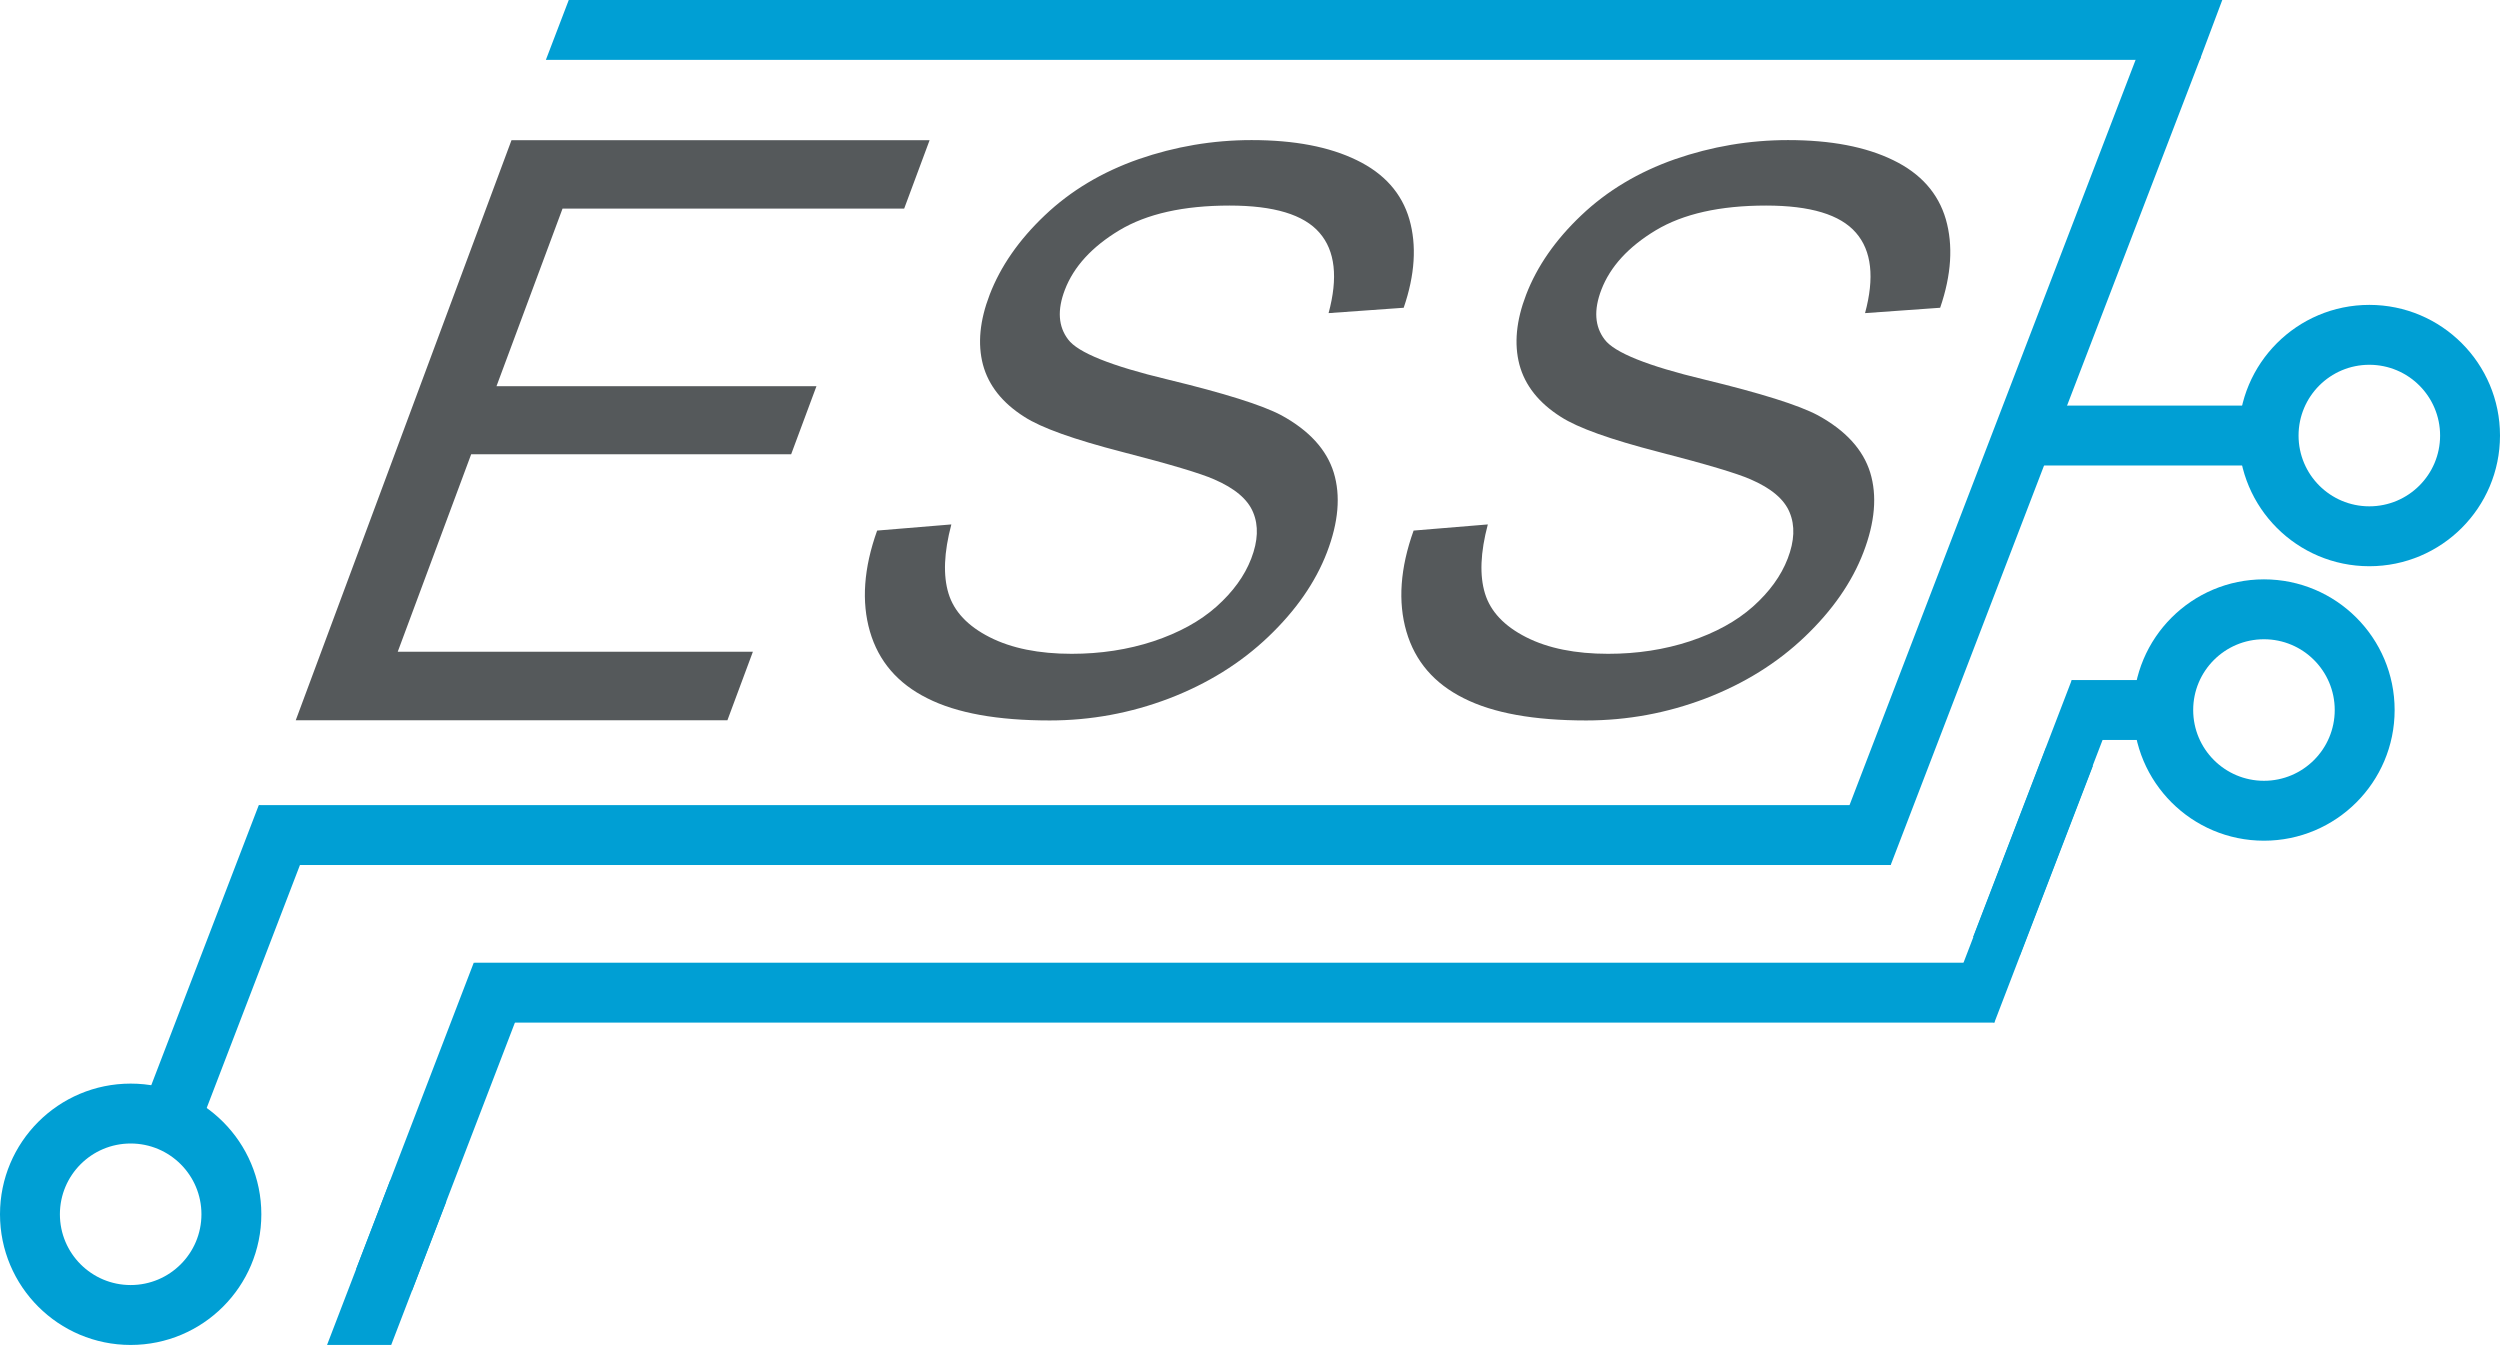
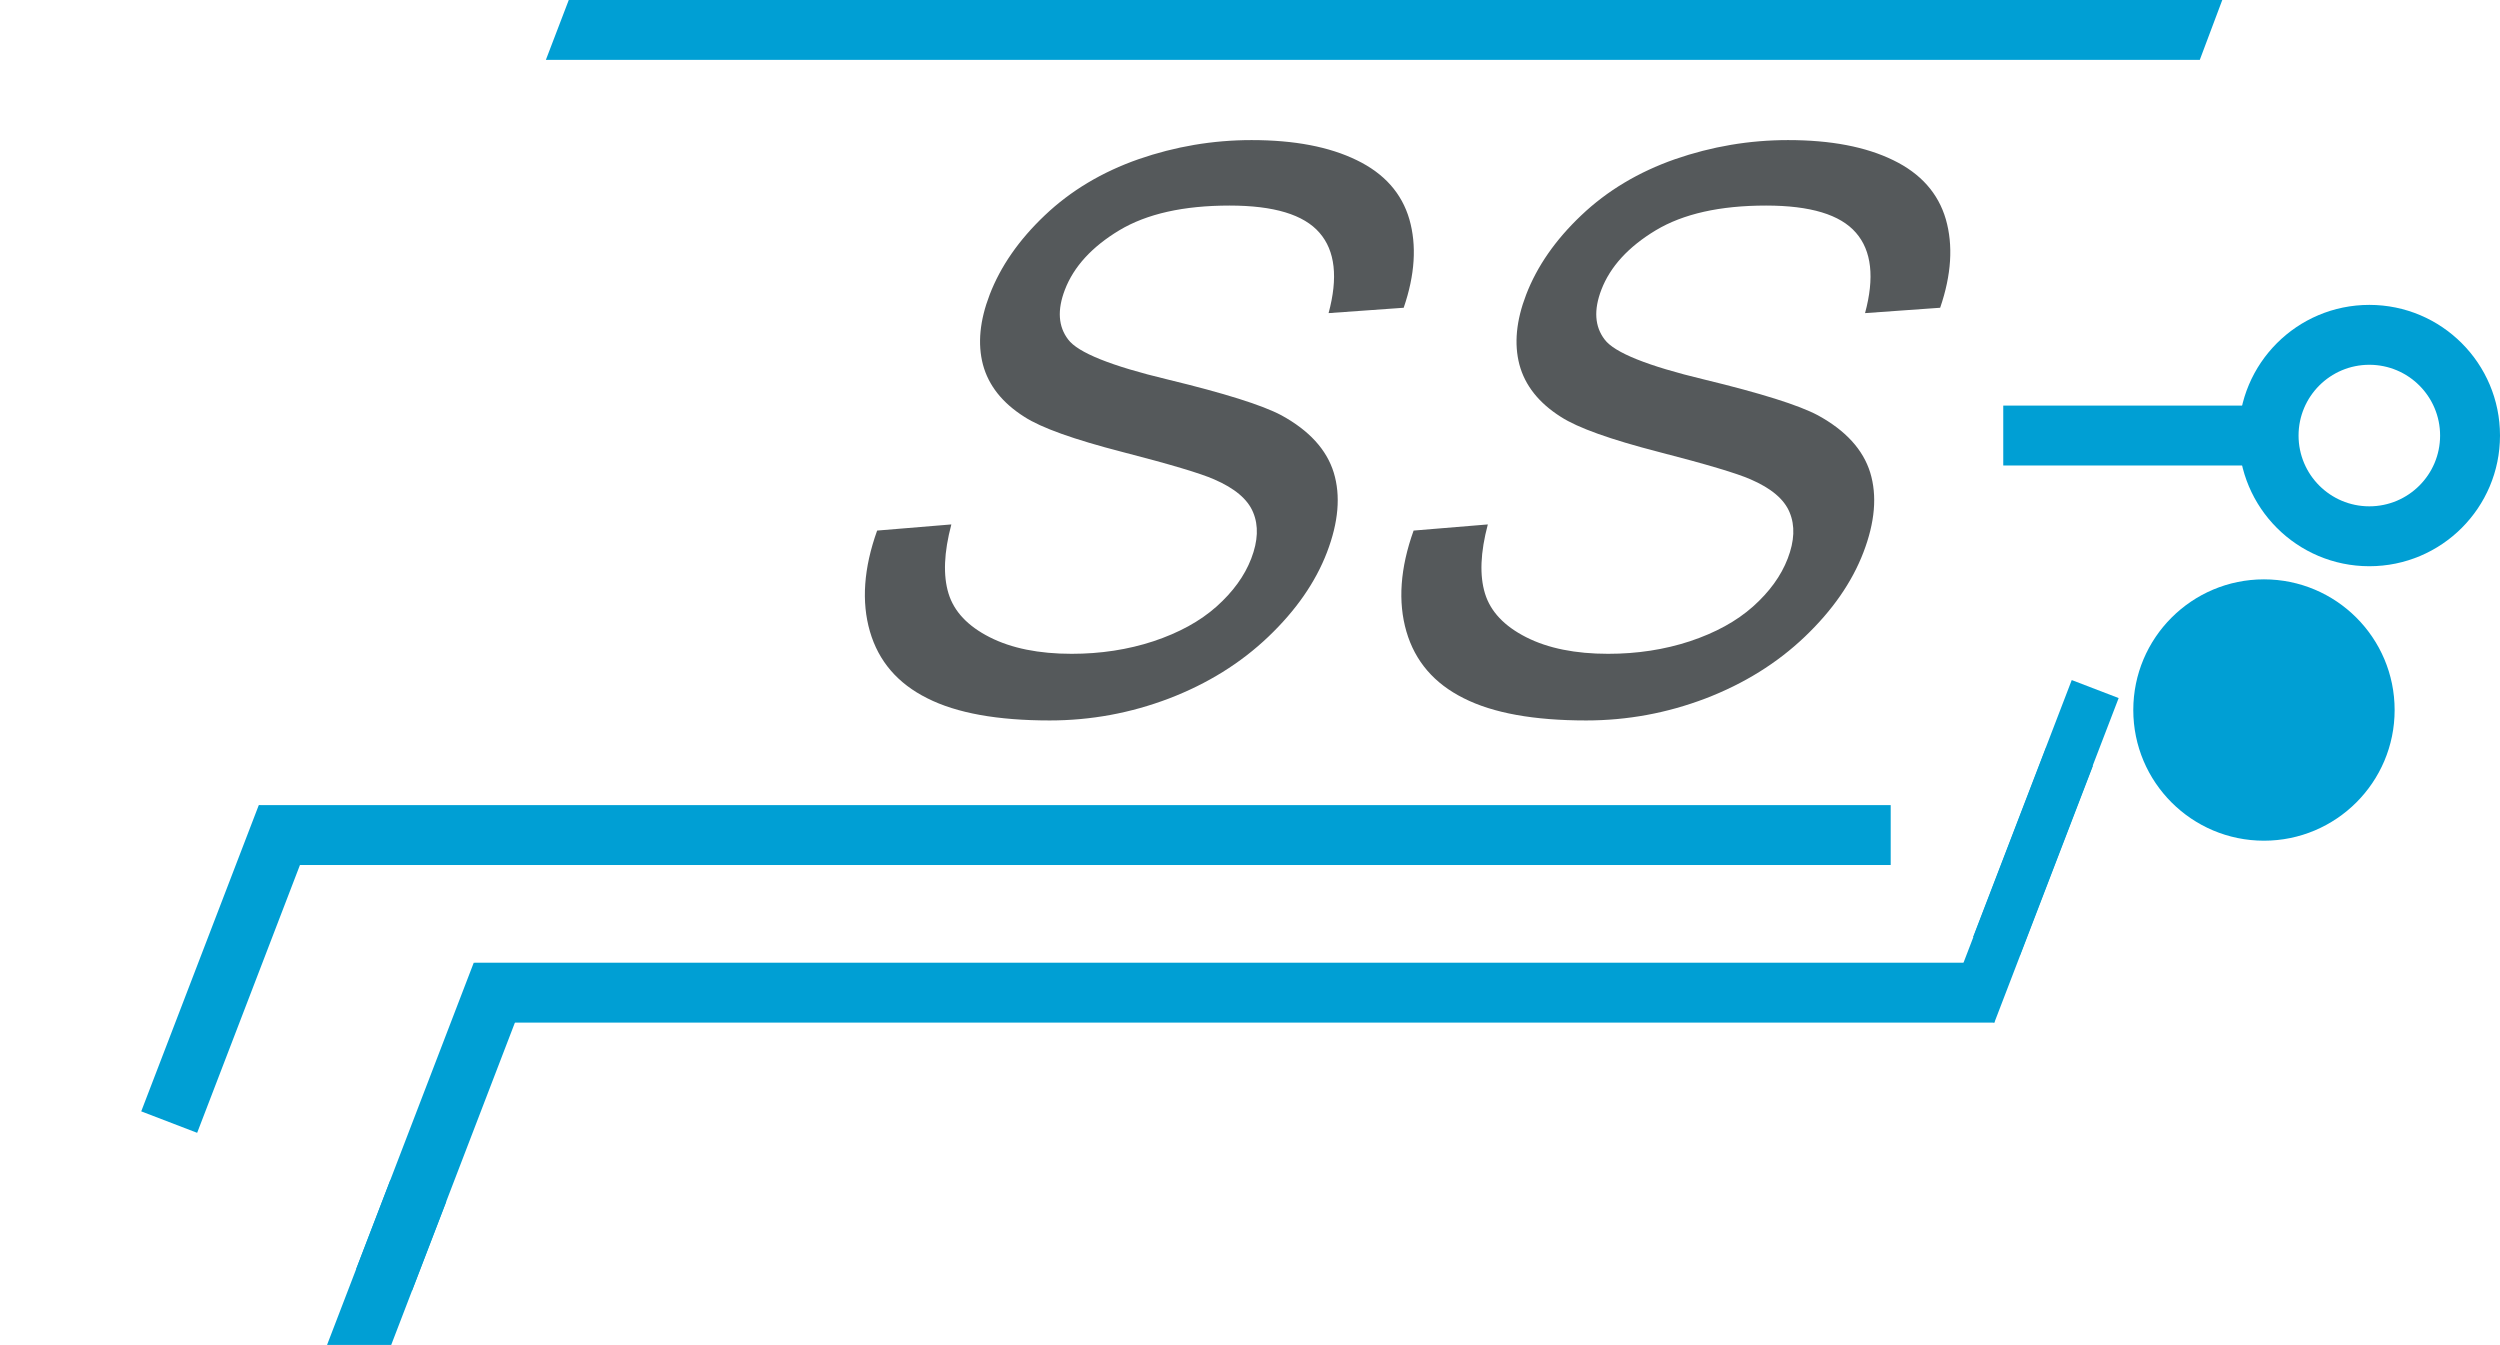
<svg xmlns="http://www.w3.org/2000/svg" xmlns:ns1="http://sodipodi.sourceforge.net/DTD/sodipodi-0.dtd" xmlns:ns2="http://www.inkscape.org/namespaces/inkscape" xml:space="preserve" width="189.794mm" height="102.105mm" version="1.1" style="clip-rule:evenodd;fill-rule:evenodd;image-rendering:optimizeQuality;shape-rendering:geometricPrecision;text-rendering:geometricPrecision" viewBox="0 0 18979.44 10210.52" id="svg42" ns1:docname="ESS_V1_1.svg" ns2:version="1.1.1 (3bf5ae0d25, 2021-09-20)">
  <defs id="defs4">
    <style type="text/css" id="style2">
   
    .str0 {stroke:#2B2B2A;stroke-width:20;stroke-miterlimit:22.926}
    .fil0 {fill:none}
    .fil1 {fill:#009FD4}
    .fil2 {fill:#55595B;fill-rule:nonzero}
   
  </style>
  </defs>
  <g id="Ebene_x0020_1" ns2:label="Ebene 1" ns2:groupmode="layer" transform="translate(-908.51,-84.458)">
-     <path class="fil1" d="m 1900.53,8310.938 c -547.88,0 -992.02,444.15 -992.02,992.02 0,547.88 444.14,992.02 992.02,992.02 547.87,0 992.02,-444.14 992.02,-992.02 0,-547.87 -444.15,-992.02 -992.02,-992.02 z m 0,454.75 c -296.75,0 -537.27,240.52 -537.27,537.27 0,296.75 240.52,537.27 537.27,537.27 296.75,0 537.27,-240.52 537.27,-537.27 0,-296.75 -240.52,-537.27 -537.27,-537.27 z" id="path9" />
    <rect class="fil1" x="2875.11" y="6196.698" width="12387.16" height="454.75" id="rect11" />
    <rect class="fil1" transform="rotate(-69)" width="2490.345" height="454.748" id="rect13" x="-7245.787" y="4903.008" style="stroke-width:10.621" />
    <rect class="fil1" transform="rotate(-69)" width="2088.957" height="381.454" id="rect15" x="-1575.074" y="17414.09" style="stroke-width:8.909" />
    <polygon class="fil1" points="5052.59,11085.59 5226.46,10630.85 17779.53,10630.85 17608.74,11085.59 " id="polygon17" transform="translate(0,-10546.392)" />
    <rect class="fil1" transform="rotate(-69)" width="2490.345" height="454.748" id="rect19" x="-7777.873" y="6855.343" style="stroke-width:10.621" />
    <rect class="fil1" x="4509.55" y="7393.108" width="11539.59" height="454.75" id="rect21" />
    <path class="fil1" d="m 18895.93,2399.078 c -547.87,0 -992.02,444.14 -992.02,992.01 0,547.88 444.15,992.02 992.02,992.02 547.88,0 992.02,-444.14 992.02,-992.02 0,-547.87 -444.14,-992.01 -992.02,-992.01 z m 0,454.74 c -296.75,0 -537.27,240.53 -537.27,537.27 0,296.75 240.52,537.28 537.27,537.28 296.75,0 537.27,-240.53 537.27,-537.28 0,-296.74 -240.52,-537.27 -537.27,-537.27 z" id="path23" />
    <rect class="fil1" x="16116.8" y="3163.648" width="2032.59" height="454.75" id="rect25" />
-     <path class="fil1" d="m 18096.02,4482.798 c -547.87,0 -992.02,444.14 -992.02,992.02 0,547.87 444.15,992.02 992.02,992.02 547.88,0 992.02,-444.15 992.02,-992.02 0,-547.88 -444.14,-992.02 -992.02,-992.02 z m 0,454.75 c -296.74,0 -537.27,240.52 -537.27,537.27 0,296.74 240.53,537.27 537.27,537.27 296.75,0 537.28,-240.53 537.28,-537.27 0,-296.75 -240.53,-537.27 -537.28,-537.27 z" id="path27" />
-     <rect class="fil1" transform="rotate(-69)" width="6569.055" height="454.748" id="rect29" x="-740.188" y="16177.459" style="stroke-width:17.25" />
-     <rect class="fil1" x="16636.77" y="5247.299" width="581.01" height="454.75" id="rect31" />
+     <path class="fil1" d="m 18096.02,4482.798 c -547.87,0 -992.02,444.14 -992.02,992.02 0,547.87 444.15,992.02 992.02,992.02 547.88,0 992.02,-444.15 992.02,-992.02 0,-547.88 -444.14,-992.02 -992.02,-992.02 z m 0,454.75 z" id="path27" />
    <rect class="fil1" transform="rotate(-69)" width="2088.957" height="381.454" id="rect33" x="-1025.67" y="17412.174" style="stroke-width:8.909" />
    <polygon class="fil1" points="3878.43,20841.37 3391.38,20841.37 3871.8,19589.78 4296.35,19752.74 " id="polygon35" transform="translate(0,-10546.392)" />
-     <polygon class="fil2" points="7772.68,12214.75 5179.09,12214.75 4677.7,13562.92 7106.85,13562.92 6914.73,14079.68 4485.5,14079.68 3927.94,15578.88 6624.21,15578.88 6430.91,16098.83 3153.78,16098.83 4791.74,11695 7965.91,11695 " id="polygon37" transform="translate(0,-10546.392)" />
    <path class="fil2" d="m 7567.55,4112.428 563.38,-46.63 c -56.44,213.3 -63.42,387.92 -21.33,524.83 42.08,136.91 146.36,247.03 312.44,331.36 166.07,84.33 373.96,126 622.27,126 220.84,0 427.41,-31.75 620.72,-95.24 193.68,-64.48 353.38,-151.8 478.47,-262.91 125.47,-112.11 213.65,-233.15 264.3,-365.1 51.42,-133.93 56.29,-250.01 14.35,-350.22 -40.91,-100.2 -140.2,-183.53 -296.47,-250.99 -100.91,-44.65 -332.74,-114.1 -698.54,-208.36 -364.78,-94.25 -612.79,-182.54 -741.59,-265.88 -167.87,-106.15 -272.54,-239.1 -314.78,-396.84 -41.22,-157.75 -24.31,-334.34 51.1,-530.78 82.26,-214.3 221.64,-415.7 418.42,-602.22 197.15,-187.51 434.79,-329.38 712.29,-426.61 278.12,-96.23 563.42,-144.85 857.53,-144.85 324.64,0 590.16,50.6 799.25,152.79 208.45,101.2 341.25,251 398.78,448.44 56.5,197.43 42.69,421.64 -43.1,671.65 l -570.25,40.68 c 72.68,-268.86 50.38,-473.24 -69.06,-610.15 -119.04,-137.9 -346.17,-206.36 -681.99,-206.36 -350.09,0 -628.5,62.51 -837.28,187.51 -207.75,125.01 -346.04,275.81 -413.45,451.41 -59.03,153.79 -50.4,279.78 24.85,378 73.87,99.21 325.05,200.41 755.62,303.58 430.17,104.18 718.11,194.46 863.45,271.85 210.25,115.08 342.92,259.93 396.99,434.54 53.7,175.61 36.05,378 -51.54,606.18 -87.22,227.2 -235.25,440.5 -445.49,640.91 -210.25,200.41 -461.36,356.17 -753.73,468.28 -291.98,111.11 -594.19,166.67 -905.6,166.67 -395.87,0 -706.31,-55.56 -929.53,-168.65 -224.61,-112.11 -369.51,-280.78 -435.32,-506.98 -65.19,-225.2 -47.34,-481.17 54.84,-765.91 z m 4072.74,0 563.38,-46.63 c -56.44,213.3 -63.42,387.92 -21.33,524.83 42.08,136.91 146.36,247.03 312.44,331.36 166.07,84.33 373.96,126 622.27,126 220.84,0 427.41,-31.75 620.72,-95.24 193.68,-64.48 353.38,-151.8 478.47,-262.91 125.47,-112.11 213.65,-233.15 264.3,-365.1 51.42,-133.93 56.29,-250.01 14.35,-350.22 -40.91,-100.2 -140.2,-183.53 -296.47,-250.99 -100.91,-44.65 -332.74,-114.1 -698.54,-208.36 -364.78,-94.25 -612.79,-182.54 -741.59,-265.88 -167.87,-106.15 -272.54,-239.1 -314.78,-396.84 -41.22,-157.75 -24.31,-334.34 51.1,-530.78 82.26,-214.3 221.64,-415.7 418.42,-602.22 197.15,-187.51 434.79,-329.38 712.29,-426.61 278.12,-96.23 563.42,-144.85 857.53,-144.85 324.64,0 590.16,50.6 799.25,152.79 208.45,101.2 341.25,251 398.78,448.44 56.5,197.43 42.69,421.64 -43.1,671.65 l -570.25,40.68 c 72.68,-268.86 50.38,-473.24 -69.06,-610.15 -119.04,-137.9 -346.17,-206.36 -681.99,-206.36 -350.09,0 -628.5,62.51 -837.28,187.51 -207.75,125.01 -346.04,275.81 -413.45,451.41 -59.03,153.79 -50.4,279.78 24.85,378 73.87,99.21 325.05,200.41 755.62,303.58 430.17,104.18 718.11,194.46 863.45,271.85 210.25,115.08 342.92,259.93 396.99,434.54 53.7,175.61 36.05,378 -51.54,606.18 -87.22,227.2 -235.25,440.5 -445.49,640.91 -210.25,200.41 -461.36,356.17 -753.73,468.28 -291.98,111.11 -594.19,166.67 -905.6,166.67 -395.87,0 -706.31,-55.56 -929.53,-168.65 -224.61,-112.11 -369.51,-280.78 -435.32,-506.98 -65.19,-225.2 -47.34,-481.17 54.84,-765.91 z" id="path39" />
  </g>
</svg>